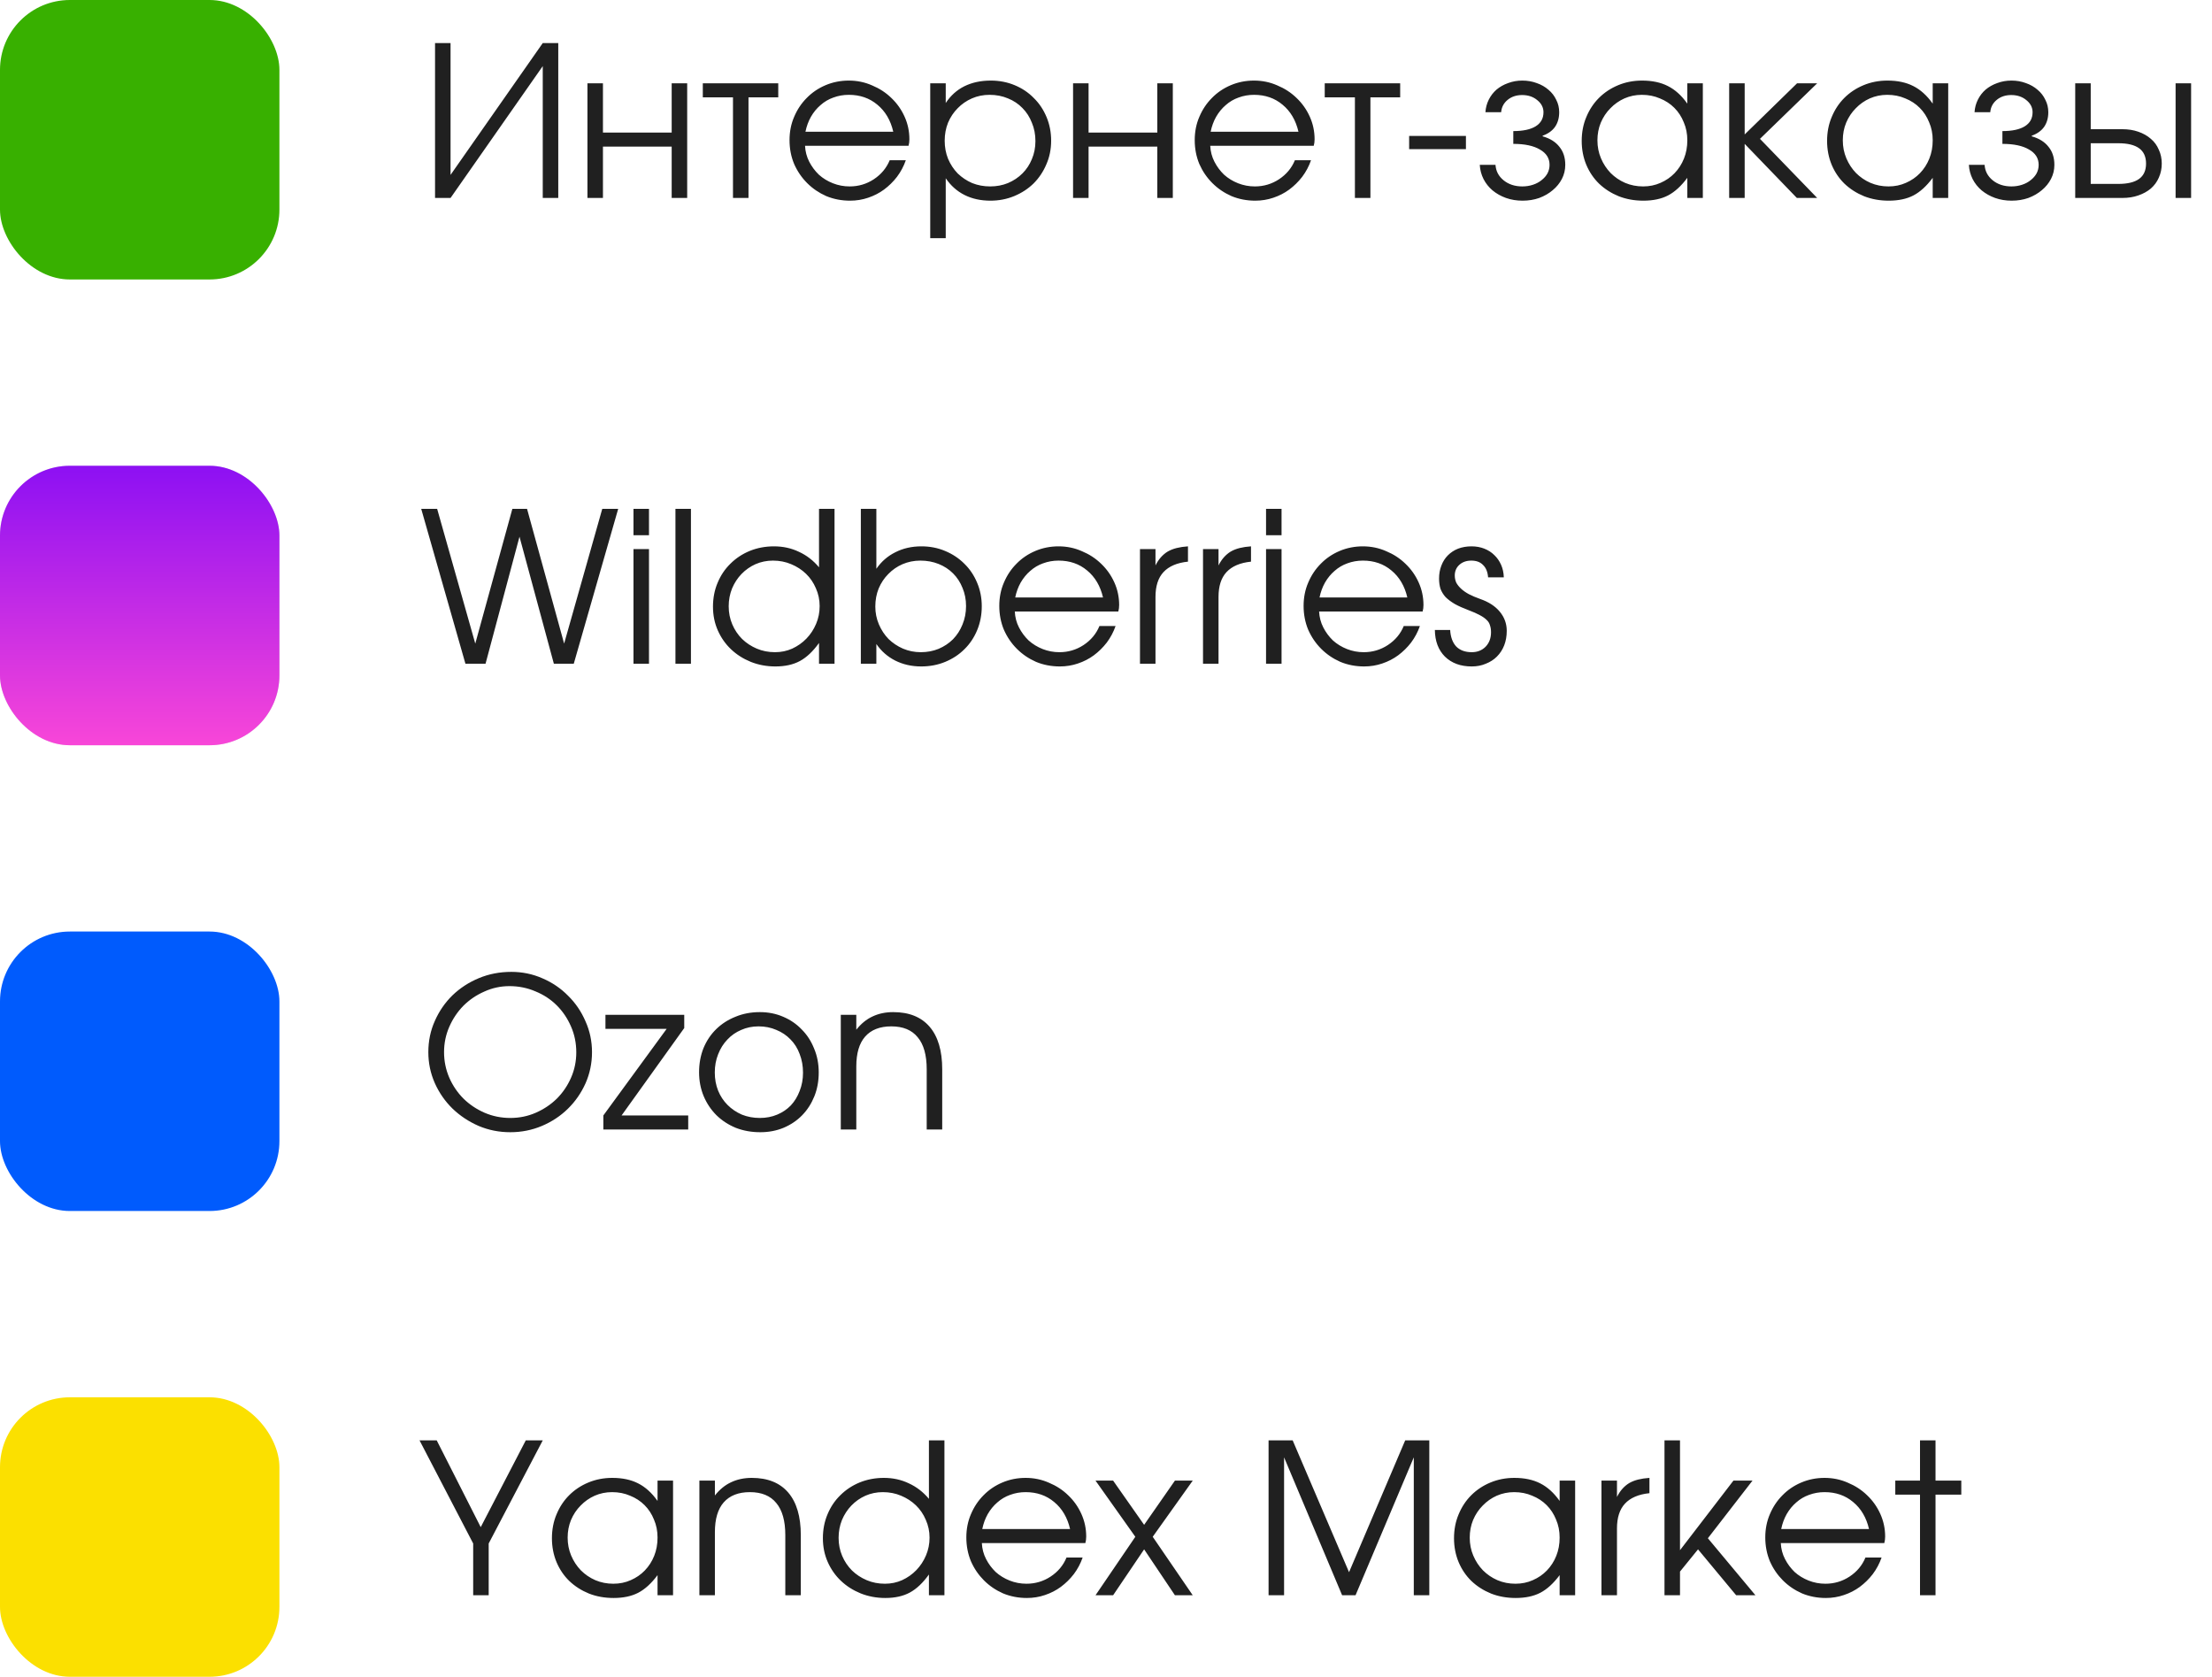
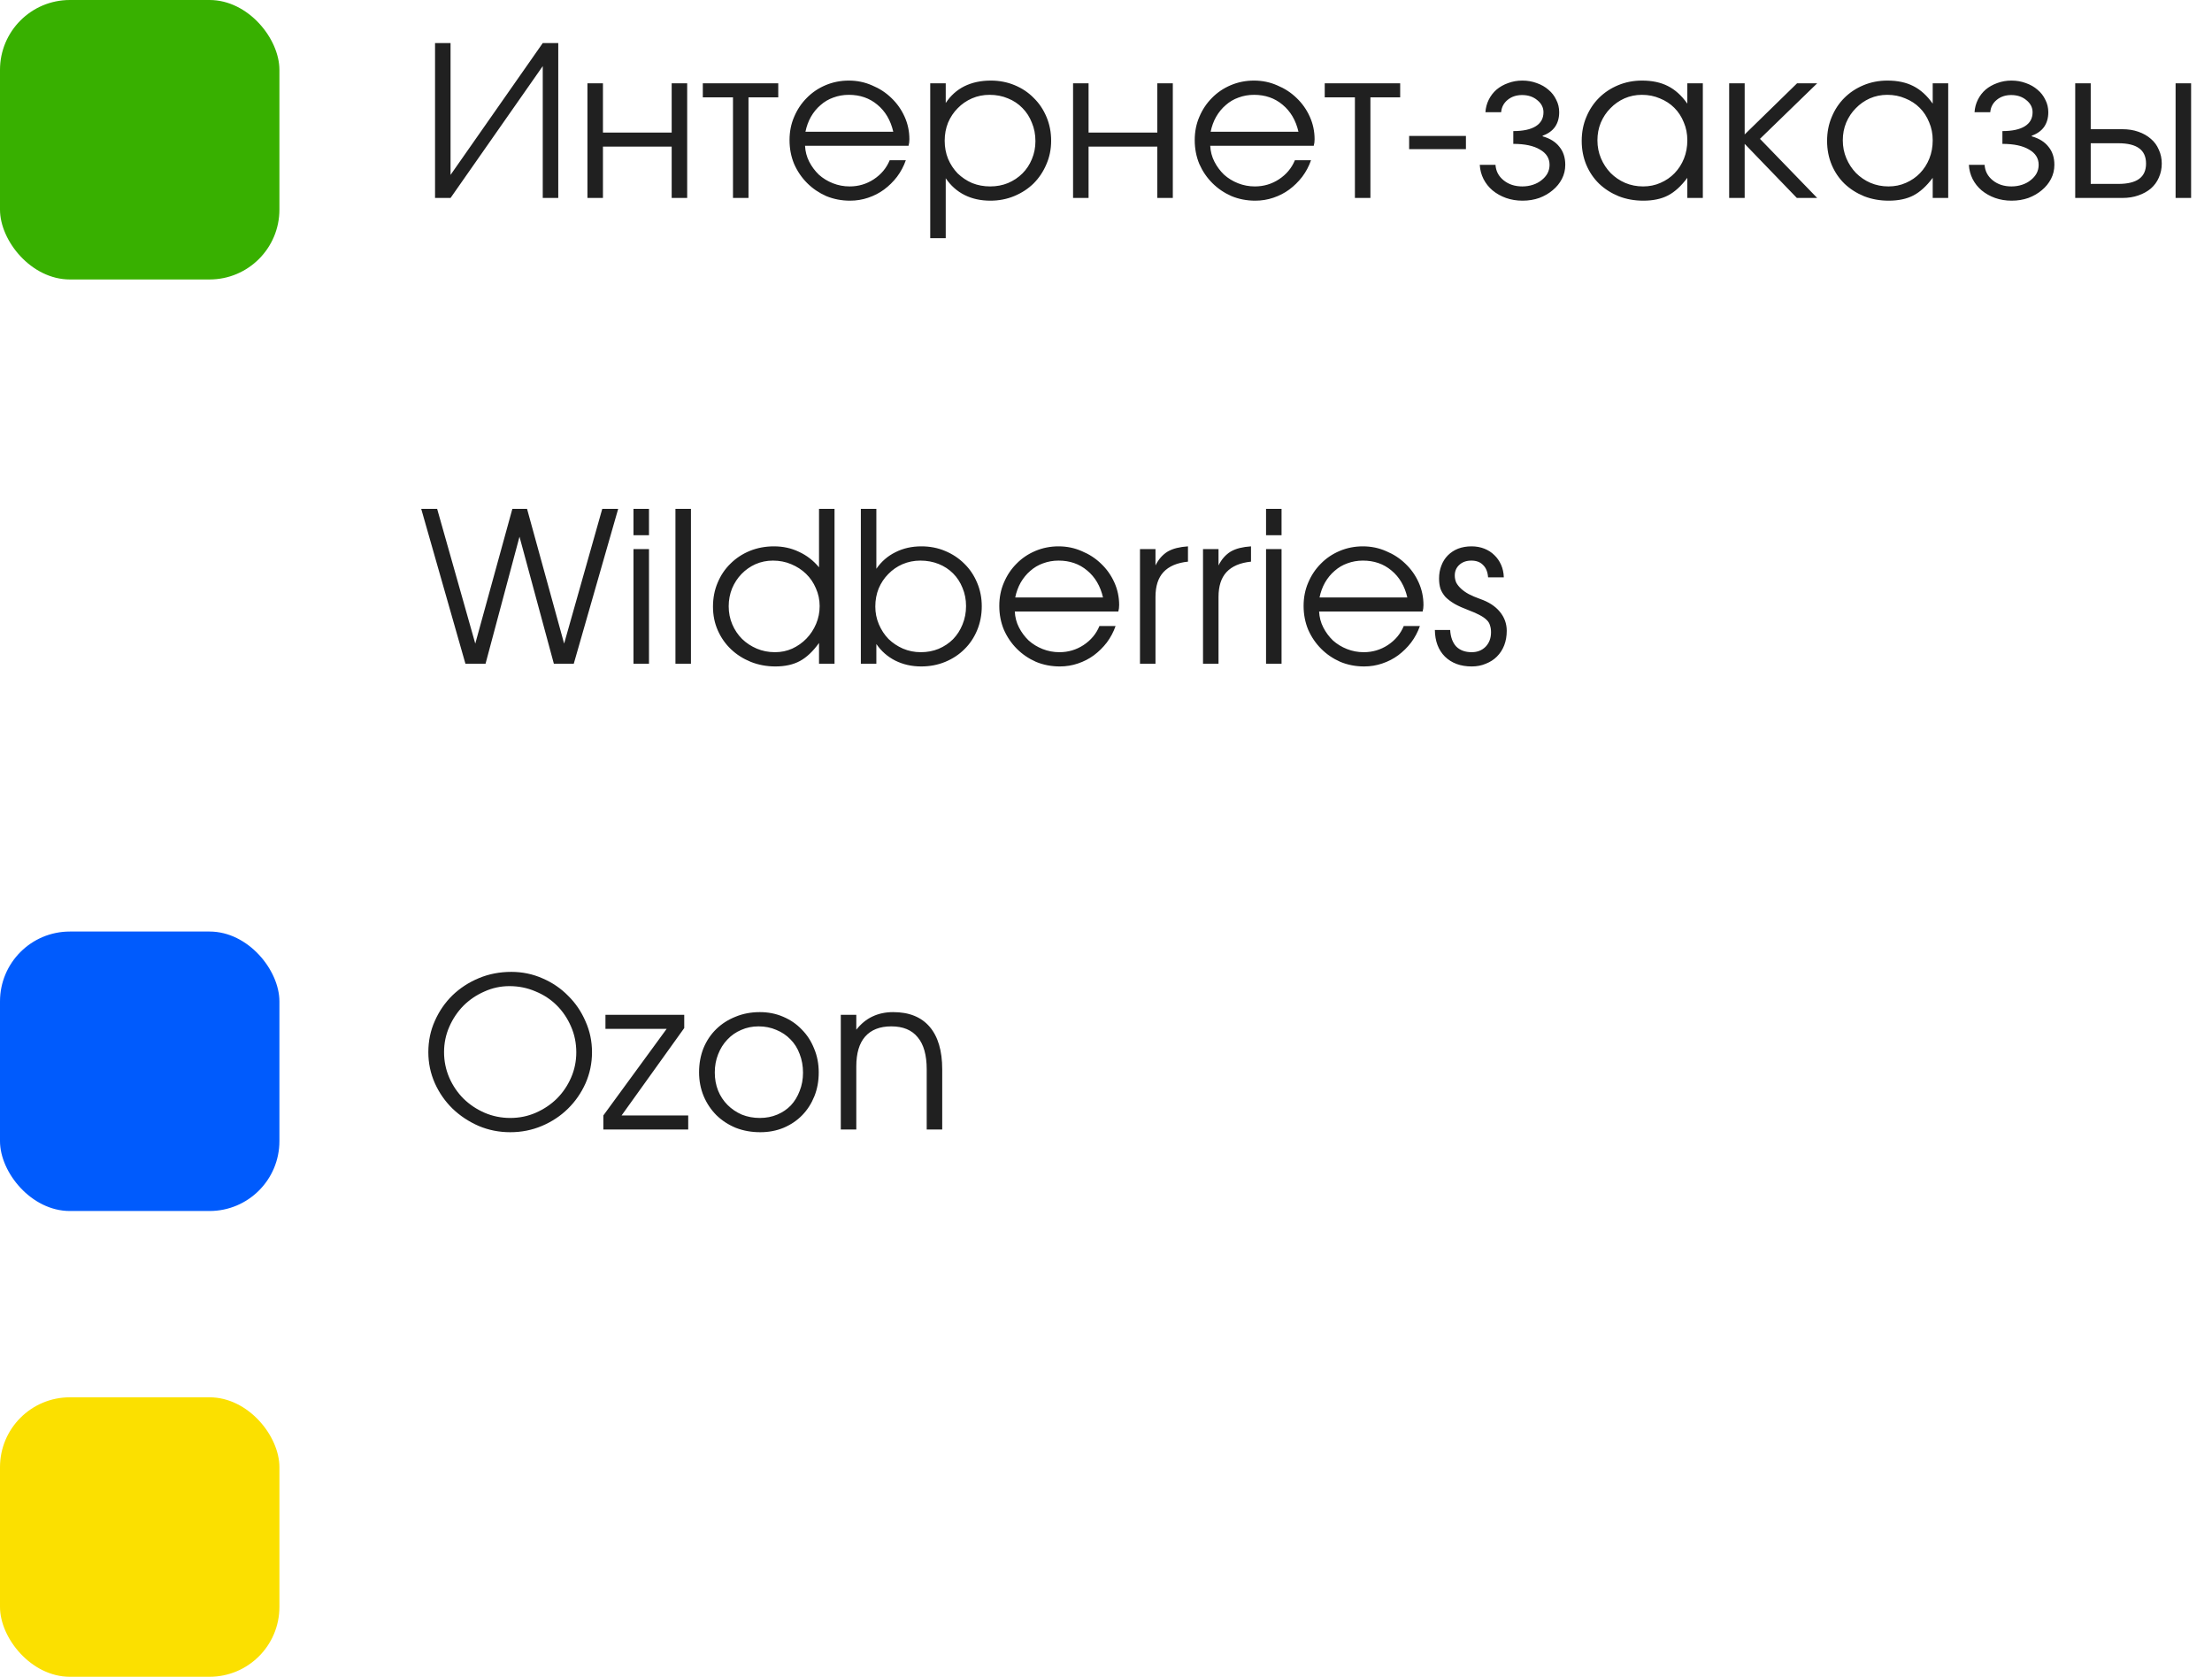
<svg xmlns="http://www.w3.org/2000/svg" width="190" height="144" viewBox="0 0 190 144" fill="none">
  <rect width="24" height="24" rx="6" fill="#38B000" />
  <path d="M37.368 17V3.698H38.7V15.02L46.62 3.698H47.952V17H46.62V5.678L38.7 17H37.368ZM50.458 17V7.154H51.79V11.384H57.694V7.154H59.026V17H57.694V12.59H51.79V17H50.458ZM62.96 17V8.36H60.368V7.154H66.848V8.36H64.292V17H62.96ZM76.421 13.76H77.806C77.626 14.276 77.374 14.75 77.05 15.182C76.727 15.602 76.355 15.968 75.934 16.28C75.526 16.58 75.07 16.814 74.567 16.982C74.075 17.15 73.558 17.234 73.019 17.234C72.287 17.234 71.603 17.102 70.966 16.838C70.343 16.562 69.796 16.19 69.329 15.722C68.861 15.254 68.489 14.708 68.213 14.084C67.948 13.448 67.817 12.764 67.817 12.032C67.817 11.312 67.948 10.646 68.213 10.034C68.477 9.41 68.837 8.87 69.293 8.414C69.749 7.946 70.288 7.58 70.912 7.316C71.537 7.052 72.203 6.92 72.91 6.92C73.618 6.92 74.284 7.058 74.909 7.334C75.544 7.598 76.097 7.958 76.564 8.414C77.044 8.87 77.422 9.404 77.698 10.016C77.975 10.628 78.112 11.276 78.112 11.96C78.112 12.056 78.106 12.152 78.094 12.248C78.082 12.332 78.064 12.422 78.04 12.518H69.148C69.172 13.01 69.293 13.466 69.508 13.886C69.725 14.306 70.001 14.678 70.337 15.002C70.684 15.314 71.087 15.56 71.543 15.74C71.999 15.92 72.478 16.01 72.983 16.01C73.739 16.01 74.428 15.806 75.052 15.398C75.689 14.978 76.144 14.432 76.421 13.76ZM69.184 11.312H76.727C76.499 10.328 76.043 9.554 75.359 8.99C74.686 8.426 73.871 8.144 72.91 8.144C72.442 8.144 71.999 8.222 71.579 8.378C71.171 8.522 70.805 8.738 70.481 9.026C70.156 9.302 69.88 9.638 69.653 10.034C69.436 10.418 69.281 10.844 69.184 11.312ZM79.902 20.456V7.154H81.234V8.846C81.654 8.21 82.188 7.73 82.836 7.406C83.496 7.082 84.252 6.92 85.104 6.92C85.836 6.92 86.52 7.052 87.156 7.316C87.792 7.58 88.338 7.946 88.794 8.414C89.262 8.87 89.628 9.416 89.892 10.052C90.156 10.676 90.288 11.354 90.288 12.086C90.288 12.818 90.15 13.496 89.874 14.12C89.61 14.744 89.244 15.29 88.776 15.758C88.308 16.214 87.756 16.574 87.12 16.838C86.484 17.102 85.8 17.234 85.068 17.234C84.24 17.234 83.502 17.072 82.854 16.748C82.206 16.424 81.666 15.944 81.234 15.308V20.456H79.902ZM85.05 16.01C85.602 16.01 86.112 15.914 86.58 15.722C87.06 15.518 87.474 15.242 87.822 14.894C88.17 14.546 88.44 14.138 88.632 13.67C88.836 13.19 88.938 12.674 88.938 12.122C88.938 11.546 88.836 11.018 88.632 10.538C88.44 10.046 88.17 9.626 87.822 9.278C87.474 8.918 87.06 8.642 86.58 8.45C86.1 8.246 85.572 8.144 84.996 8.144C84.456 8.144 83.952 8.246 83.484 8.45C83.016 8.654 82.608 8.936 82.26 9.296C81.912 9.644 81.636 10.058 81.432 10.538C81.24 11.018 81.144 11.534 81.144 12.086C81.144 12.638 81.24 13.154 81.432 13.634C81.636 14.114 81.912 14.534 82.26 14.894C82.62 15.242 83.034 15.518 83.502 15.722C83.982 15.914 84.498 16.01 85.05 16.01ZM92.171 17V7.154H93.503V11.384H99.407V7.154H100.739V17H99.407V12.59H93.503V17H92.171ZM111.225 13.76H112.611C112.431 14.276 112.179 14.75 111.855 15.182C111.531 15.602 111.159 15.968 110.739 16.28C110.331 16.58 109.875 16.814 109.371 16.982C108.879 17.15 108.363 17.234 107.823 17.234C107.091 17.234 106.407 17.102 105.771 16.838C105.147 16.562 104.601 16.19 104.133 15.722C103.665 15.254 103.293 14.708 103.017 14.084C102.753 13.448 102.621 12.764 102.621 12.032C102.621 11.312 102.753 10.646 103.017 10.034C103.281 9.41 103.641 8.87 104.097 8.414C104.553 7.946 105.093 7.58 105.717 7.316C106.341 7.052 107.007 6.92 107.715 6.92C108.423 6.92 109.089 7.058 109.713 7.334C110.349 7.598 110.901 7.958 111.369 8.414C111.849 8.87 112.227 9.404 112.503 10.016C112.779 10.628 112.917 11.276 112.917 11.96C112.917 12.056 112.911 12.152 112.899 12.248C112.887 12.332 112.869 12.422 112.845 12.518H103.953C103.977 13.01 104.097 13.466 104.313 13.886C104.529 14.306 104.805 14.678 105.141 15.002C105.489 15.314 105.891 15.56 106.347 15.74C106.803 15.92 107.283 16.01 107.787 16.01C108.543 16.01 109.233 15.806 109.857 15.398C110.493 14.978 110.949 14.432 111.225 13.76ZM103.989 11.312H111.531C111.303 10.328 110.847 9.554 110.163 8.99C109.491 8.426 108.675 8.144 107.715 8.144C107.247 8.144 106.803 8.222 106.383 8.378C105.975 8.522 105.609 8.738 105.285 9.026C104.961 9.302 104.685 9.638 104.457 10.034C104.241 10.418 104.085 10.844 103.989 11.312ZM116.38 17V8.36H113.788V7.154H120.268V8.36H117.712V17H116.38ZM121.038 12.806V11.672H125.916V12.806H121.038ZM127.105 14.156H128.455C128.491 14.696 128.725 15.14 129.157 15.488C129.589 15.836 130.123 16.01 130.759 16.01C131.083 16.01 131.389 15.962 131.677 15.866C131.965 15.77 132.211 15.638 132.415 15.47C132.631 15.302 132.799 15.11 132.919 14.894C133.039 14.666 133.099 14.42 133.099 14.156C133.099 13.592 132.823 13.154 132.271 12.842C131.731 12.518 130.969 12.356 129.985 12.356V11.258C130.825 11.258 131.467 11.12 131.911 10.844C132.355 10.568 132.577 10.166 132.577 9.638C132.577 9.23 132.397 8.882 132.037 8.594C131.689 8.306 131.257 8.162 130.741 8.162C130.249 8.162 129.835 8.3 129.499 8.576C129.163 8.852 128.977 9.206 128.941 9.638H127.591C127.615 9.254 127.711 8.894 127.879 8.558C128.047 8.222 128.269 7.934 128.545 7.694C128.833 7.454 129.163 7.268 129.535 7.136C129.919 6.992 130.327 6.92 130.759 6.92C131.203 6.92 131.617 6.992 132.001 7.136C132.385 7.268 132.721 7.46 133.009 7.712C133.297 7.952 133.519 8.24 133.675 8.576C133.843 8.9 133.927 9.254 133.927 9.638C133.927 10.13 133.807 10.55 133.567 10.898C133.327 11.234 132.973 11.486 132.505 11.654V11.708C133.141 11.888 133.621 12.188 133.945 12.608C134.281 13.016 134.449 13.532 134.449 14.156C134.449 14.588 134.353 14.99 134.161 15.362C133.969 15.734 133.705 16.058 133.369 16.334C133.045 16.61 132.661 16.832 132.217 17C131.773 17.156 131.293 17.234 130.777 17.234C130.273 17.234 129.799 17.156 129.355 17C128.923 16.844 128.539 16.628 128.203 16.352C127.879 16.076 127.621 15.752 127.429 15.38C127.237 14.996 127.129 14.588 127.105 14.156ZM135.861 12.104C135.861 11.36 135.993 10.676 136.257 10.052C136.521 9.416 136.881 8.87 137.337 8.414C137.805 7.946 138.357 7.58 138.993 7.316C139.629 7.052 140.313 6.92 141.045 6.92C141.909 6.92 142.647 7.076 143.259 7.388C143.883 7.7 144.441 8.204 144.933 8.9V7.154H146.265V17H144.933V15.272C144.405 15.98 143.853 16.484 143.277 16.784C142.701 17.084 141.993 17.234 141.153 17.234C140.397 17.234 139.695 17.108 139.047 16.856C138.399 16.592 137.835 16.232 137.355 15.776C136.887 15.32 136.521 14.78 136.257 14.156C135.993 13.52 135.861 12.836 135.861 12.104ZM137.211 12.05C137.211 12.602 137.313 13.118 137.517 13.598C137.721 14.078 137.997 14.498 138.345 14.858C138.705 15.218 139.119 15.5 139.587 15.704C140.067 15.908 140.583 16.01 141.135 16.01C141.675 16.01 142.173 15.908 142.629 15.704C143.097 15.5 143.499 15.224 143.835 14.876C144.183 14.516 144.453 14.096 144.645 13.616C144.837 13.136 144.933 12.614 144.933 12.05C144.933 11.486 144.831 10.97 144.627 10.502C144.435 10.022 144.165 9.608 143.817 9.26C143.469 8.912 143.055 8.642 142.575 8.45C142.107 8.246 141.591 8.144 141.027 8.144C140.499 8.144 140.001 8.246 139.533 8.45C139.077 8.654 138.675 8.936 138.327 9.296C137.979 9.644 137.703 10.058 137.499 10.538C137.307 11.006 137.211 11.51 137.211 12.05ZM148.527 17V7.154H149.859V11.546L154.359 7.154H156.087L151.173 11.924L156.087 17H154.341L149.859 12.356V17H148.527ZM156.938 12.104C156.938 11.36 157.07 10.676 157.334 10.052C157.598 9.416 157.958 8.87 158.414 8.414C158.882 7.946 159.434 7.58 160.07 7.316C160.706 7.052 161.39 6.92 162.122 6.92C162.986 6.92 163.724 7.076 164.336 7.388C164.96 7.7 165.518 8.204 166.01 8.9V7.154H167.342V17H166.01V15.272C165.482 15.98 164.93 16.484 164.354 16.784C163.778 17.084 163.07 17.234 162.23 17.234C161.474 17.234 160.772 17.108 160.124 16.856C159.476 16.592 158.912 16.232 158.432 15.776C157.964 15.32 157.598 14.78 157.334 14.156C157.07 13.52 156.938 12.836 156.938 12.104ZM158.288 12.05C158.288 12.602 158.39 13.118 158.594 13.598C158.798 14.078 159.074 14.498 159.422 14.858C159.782 15.218 160.196 15.5 160.664 15.704C161.144 15.908 161.66 16.01 162.212 16.01C162.752 16.01 163.25 15.908 163.706 15.704C164.174 15.5 164.576 15.224 164.912 14.876C165.26 14.516 165.53 14.096 165.722 13.616C165.914 13.136 166.01 12.614 166.01 12.05C166.01 11.486 165.908 10.97 165.704 10.502C165.512 10.022 165.242 9.608 164.894 9.26C164.546 8.912 164.132 8.642 163.652 8.45C163.184 8.246 162.668 8.144 162.104 8.144C161.576 8.144 161.078 8.246 160.61 8.45C160.154 8.654 159.752 8.936 159.404 9.296C159.056 9.644 158.78 10.058 158.576 10.538C158.384 11.006 158.288 11.51 158.288 12.05ZM169.117 14.156H170.467C170.503 14.696 170.737 15.14 171.169 15.488C171.601 15.836 172.135 16.01 172.771 16.01C173.095 16.01 173.401 15.962 173.689 15.866C173.977 15.77 174.223 15.638 174.427 15.47C174.643 15.302 174.811 15.11 174.931 14.894C175.051 14.666 175.111 14.42 175.111 14.156C175.111 13.592 174.835 13.154 174.283 12.842C173.743 12.518 172.981 12.356 171.997 12.356V11.258C172.837 11.258 173.479 11.12 173.923 10.844C174.367 10.568 174.589 10.166 174.589 9.638C174.589 9.23 174.409 8.882 174.049 8.594C173.701 8.306 173.269 8.162 172.753 8.162C172.261 8.162 171.847 8.3 171.511 8.576C171.175 8.852 170.989 9.206 170.953 9.638H169.603C169.627 9.254 169.723 8.894 169.891 8.558C170.059 8.222 170.281 7.934 170.557 7.694C170.845 7.454 171.175 7.268 171.547 7.136C171.931 6.992 172.339 6.92 172.771 6.92C173.215 6.92 173.629 6.992 174.013 7.136C174.397 7.268 174.733 7.46 175.021 7.712C175.309 7.952 175.531 8.24 175.687 8.576C175.855 8.9 175.939 9.254 175.939 9.638C175.939 10.13 175.819 10.55 175.579 10.898C175.339 11.234 174.985 11.486 174.517 11.654V11.708C175.153 11.888 175.633 12.188 175.957 12.608C176.293 13.016 176.461 13.532 176.461 14.156C176.461 14.588 176.365 14.99 176.173 15.362C175.981 15.734 175.717 16.058 175.381 16.334C175.057 16.61 174.673 16.832 174.229 17C173.785 17.156 173.305 17.234 172.789 17.234C172.285 17.234 171.811 17.156 171.367 17C170.935 16.844 170.551 16.628 170.215 16.352C169.891 16.076 169.633 15.752 169.441 15.38C169.249 14.996 169.141 14.588 169.117 14.156ZM179.583 15.794H181.959C182.751 15.794 183.345 15.65 183.741 15.362C184.137 15.074 184.335 14.636 184.335 14.048C184.335 13.46 184.137 13.022 183.741 12.734C183.345 12.446 182.751 12.302 181.959 12.302H179.583V15.794ZM178.251 17V7.154H179.583V11.096H182.301C182.805 11.096 183.261 11.168 183.669 11.312C184.089 11.456 184.449 11.66 184.749 11.924C185.049 12.176 185.277 12.488 185.433 12.86C185.601 13.22 185.685 13.616 185.685 14.048C185.685 14.48 185.601 14.882 185.433 15.254C185.277 15.614 185.049 15.926 184.749 16.19C184.449 16.442 184.089 16.64 183.669 16.784C183.261 16.928 182.805 17 182.301 17H178.251ZM186.873 17V7.154H188.205V17H186.873Z" fill="#202020" />
-   <rect y="40" width="24" height="24" rx="6" fill="#D9D9D9" />
-   <rect y="40" width="24" height="24" rx="6" fill="url(#paint0_linear_3054_421)" />
  <path d="M39.978 57L36.18 43.698H37.548L40.824 55.272L44.01 43.698H45.27L48.456 55.272L51.732 43.698H53.1L49.284 57H47.574L44.622 46.092L41.706 57H39.978ZM54.413 57V47.154H55.745V57H54.413ZM54.413 45.966V43.698H55.745V45.966H54.413ZM58.017 57V43.698H59.349V57H58.017ZM61.242 52.104C61.242 51.36 61.374 50.676 61.638 50.052C61.902 49.416 62.268 48.87 62.736 48.414C63.204 47.946 63.756 47.58 64.392 47.316C65.04 47.052 65.736 46.92 66.48 46.92C67.26 46.92 67.974 47.076 68.622 47.388C69.282 47.688 69.858 48.132 70.35 48.72V43.698H71.682V57H70.35V55.218C69.834 55.938 69.288 56.454 68.712 56.766C68.136 57.078 67.434 57.234 66.606 57.234C65.85 57.234 65.142 57.102 64.482 56.838C63.834 56.574 63.27 56.214 62.79 55.758C62.31 55.302 61.932 54.762 61.656 54.138C61.38 53.514 61.242 52.836 61.242 52.104ZM62.592 52.068C62.592 52.62 62.694 53.136 62.898 53.616C63.102 54.096 63.384 54.516 63.744 54.876C64.104 55.224 64.524 55.5 65.004 55.704C65.484 55.908 66.006 56.01 66.57 56.01C67.098 56.01 67.59 55.908 68.046 55.704C68.514 55.488 68.922 55.2 69.27 54.84C69.618 54.48 69.894 54.06 70.098 53.58C70.302 53.1 70.404 52.59 70.404 52.05C70.404 51.51 70.296 51 70.08 50.52C69.876 50.04 69.594 49.626 69.234 49.278C68.874 48.93 68.448 48.654 67.956 48.45C67.476 48.246 66.954 48.144 66.39 48.144C65.862 48.144 65.364 48.246 64.896 48.45C64.44 48.654 64.038 48.936 63.69 49.296C63.354 49.644 63.084 50.058 62.88 50.538C62.688 51.018 62.592 51.528 62.592 52.068ZM73.943 57V43.698H75.275V48.846C75.707 48.222 76.253 47.748 76.913 47.424C77.573 47.088 78.317 46.92 79.145 46.92C79.877 46.92 80.555 47.052 81.179 47.316C81.815 47.58 82.367 47.946 82.835 48.414C83.303 48.87 83.669 49.416 83.933 50.052C84.197 50.676 84.329 51.348 84.329 52.068C84.329 52.8 84.197 53.484 83.933 54.12C83.669 54.756 83.303 55.302 82.835 55.758C82.379 56.214 81.833 56.574 81.197 56.838C80.561 57.102 79.871 57.234 79.127 57.234C78.311 57.234 77.567 57.066 76.895 56.73C76.235 56.394 75.695 55.92 75.275 55.308V57H73.943ZM79.091 56.01C79.643 56.01 80.153 55.914 80.621 55.722C81.101 55.518 81.515 55.242 81.863 54.894C82.211 54.534 82.481 54.114 82.673 53.634C82.877 53.142 82.979 52.614 82.979 52.05C82.979 51.486 82.877 50.964 82.673 50.484C82.481 50.004 82.211 49.59 81.863 49.242C81.515 48.894 81.101 48.624 80.621 48.432C80.141 48.24 79.619 48.144 79.055 48.144C78.515 48.144 78.005 48.246 77.525 48.45C77.057 48.654 76.649 48.936 76.301 49.296C75.953 49.644 75.677 50.058 75.473 50.538C75.281 51.018 75.185 51.534 75.185 52.086C75.185 52.626 75.287 53.136 75.491 53.616C75.695 54.096 75.971 54.516 76.319 54.876C76.679 55.224 77.093 55.5 77.561 55.704C78.041 55.908 78.551 56.01 79.091 56.01ZM94.438 53.76H95.824C95.644 54.276 95.392 54.75 95.068 55.182C94.744 55.602 94.372 55.968 93.952 56.28C93.544 56.58 93.088 56.814 92.584 56.982C92.092 57.15 91.576 57.234 91.036 57.234C90.304 57.234 89.62 57.102 88.984 56.838C88.36 56.562 87.814 56.19 87.346 55.722C86.878 55.254 86.506 54.708 86.23 54.084C85.966 53.448 85.834 52.764 85.834 52.032C85.834 51.312 85.966 50.646 86.23 50.034C86.494 49.41 86.854 48.87 87.31 48.414C87.766 47.946 88.306 47.58 88.93 47.316C89.554 47.052 90.22 46.92 90.928 46.92C91.636 46.92 92.302 47.058 92.926 47.334C93.562 47.598 94.114 47.958 94.582 48.414C95.062 48.87 95.44 49.404 95.716 50.016C95.992 50.628 96.13 51.276 96.13 51.96C96.13 52.056 96.124 52.152 96.112 52.248C96.1 52.332 96.082 52.422 96.058 52.518H87.166C87.19 53.01 87.31 53.466 87.526 53.886C87.742 54.306 88.018 54.678 88.354 55.002C88.702 55.314 89.104 55.56 89.56 55.74C90.016 55.92 90.496 56.01 91 56.01C91.756 56.01 92.446 55.806 93.07 55.398C93.706 54.978 94.162 54.432 94.438 53.76ZM87.202 51.312H94.744C94.516 50.328 94.06 49.554 93.376 48.99C92.704 48.426 91.888 48.144 90.928 48.144C90.46 48.144 90.016 48.222 89.596 48.378C89.188 48.522 88.822 48.738 88.498 49.026C88.174 49.302 87.898 49.638 87.67 50.034C87.454 50.418 87.298 50.844 87.202 51.312ZM97.919 57V47.154H99.251V48.558C99.383 48.294 99.533 48.066 99.701 47.874C99.881 47.67 100.079 47.502 100.295 47.37C100.523 47.238 100.781 47.136 101.069 47.064C101.357 46.992 101.681 46.944 102.041 46.92V48.234C101.105 48.33 100.403 48.63 99.935 49.134C99.479 49.626 99.251 50.334 99.251 51.258V57H97.919ZM103.333 57V47.154H104.665V48.558C104.797 48.294 104.947 48.066 105.115 47.874C105.295 47.67 105.493 47.502 105.709 47.37C105.937 47.238 106.195 47.136 106.483 47.064C106.771 46.992 107.095 46.944 107.455 46.92V48.234C106.519 48.33 105.817 48.63 105.349 49.134C104.893 49.626 104.665 50.334 104.665 51.258V57H103.333ZM108.747 57V47.154H110.079V57H108.747ZM108.747 45.966V43.698H110.079V45.966H108.747ZM120.577 53.76H121.963C121.783 54.276 121.531 54.75 121.207 55.182C120.883 55.602 120.511 55.968 120.091 56.28C119.683 56.58 119.227 56.814 118.723 56.982C118.231 57.15 117.715 57.234 117.175 57.234C116.443 57.234 115.759 57.102 115.123 56.838C114.499 56.562 113.953 56.19 113.485 55.722C113.017 55.254 112.645 54.708 112.369 54.084C112.105 53.448 111.973 52.764 111.973 52.032C111.973 51.312 112.105 50.646 112.369 50.034C112.633 49.41 112.993 48.87 113.449 48.414C113.905 47.946 114.445 47.58 115.069 47.316C115.693 47.052 116.359 46.92 117.067 46.92C117.775 46.92 118.441 47.058 119.065 47.334C119.701 47.598 120.253 47.958 120.721 48.414C121.201 48.87 121.579 49.404 121.855 50.016C122.131 50.628 122.269 51.276 122.269 51.96C122.269 52.056 122.263 52.152 122.251 52.248C122.239 52.332 122.221 52.422 122.197 52.518H113.305C113.329 53.01 113.449 53.466 113.665 53.886C113.881 54.306 114.157 54.678 114.493 55.002C114.841 55.314 115.243 55.56 115.699 55.74C116.155 55.92 116.635 56.01 117.139 56.01C117.895 56.01 118.585 55.806 119.209 55.398C119.845 54.978 120.301 54.432 120.577 53.76ZM113.341 51.312H120.883C120.655 50.328 120.199 49.554 119.515 48.99C118.843 48.426 118.027 48.144 117.067 48.144C116.599 48.144 116.155 48.222 115.735 48.378C115.327 48.522 114.961 48.738 114.637 49.026C114.313 49.302 114.037 49.638 113.809 50.034C113.593 50.418 113.437 50.844 113.341 51.312ZM123.248 54.102H124.562C124.598 54.714 124.772 55.188 125.084 55.524C125.408 55.848 125.852 56.01 126.416 56.01C126.896 56.01 127.292 55.854 127.604 55.542C127.916 55.218 128.072 54.804 128.072 54.3C128.072 54.072 128.042 53.874 127.982 53.706C127.934 53.526 127.838 53.37 127.694 53.238C127.55 53.094 127.352 52.956 127.1 52.824C126.86 52.692 126.548 52.554 126.164 52.41C125.684 52.23 125.282 52.05 124.958 51.87C124.634 51.678 124.37 51.48 124.166 51.276C123.974 51.06 123.83 50.826 123.734 50.574C123.65 50.31 123.608 50.016 123.608 49.692C123.608 49.284 123.674 48.912 123.806 48.576C123.938 48.228 124.124 47.934 124.364 47.694C124.616 47.442 124.91 47.25 125.246 47.118C125.594 46.986 125.978 46.92 126.398 46.92C126.794 46.92 127.16 46.986 127.496 47.118C127.832 47.25 128.12 47.436 128.36 47.676C128.6 47.904 128.792 48.18 128.936 48.504C129.08 48.828 129.158 49.188 129.17 49.584H127.82C127.784 49.116 127.64 48.762 127.388 48.522C127.148 48.27 126.812 48.144 126.38 48.144C125.96 48.144 125.618 48.264 125.354 48.504C125.09 48.744 124.958 49.05 124.958 49.422C124.958 49.638 125 49.842 125.084 50.034C125.18 50.214 125.318 50.388 125.498 50.556C125.678 50.724 125.9 50.88 126.164 51.024C126.44 51.168 126.764 51.306 127.136 51.438C127.868 51.69 128.432 52.056 128.828 52.536C129.224 53.016 129.422 53.562 129.422 54.174C129.422 54.63 129.35 55.044 129.206 55.416C129.062 55.788 128.852 56.112 128.576 56.388C128.312 56.652 127.994 56.856 127.622 57C127.262 57.156 126.86 57.234 126.416 57.234C125.456 57.234 124.688 56.952 124.112 56.388C123.548 55.824 123.26 55.062 123.248 54.102Z" fill="#202020" />
  <rect y="80" width="24" height="24" rx="6" fill="#005BFD" />
  <path d="M36.792 90.358C36.792 89.398 36.978 88.504 37.35 87.676C37.722 86.836 38.226 86.104 38.862 85.48C39.51 84.856 40.266 84.364 41.13 84.004C41.994 83.644 42.924 83.464 43.92 83.464C44.868 83.464 45.762 83.65 46.602 84.022C47.442 84.382 48.174 84.88 48.798 85.516C49.434 86.14 49.932 86.872 50.292 87.712C50.664 88.54 50.85 89.422 50.85 90.358C50.85 91.306 50.664 92.2 50.292 93.04C49.92 93.868 49.416 94.594 48.78 95.218C48.144 95.842 47.4 96.334 46.548 96.694C45.696 97.054 44.79 97.234 43.83 97.234C42.87 97.234 41.964 97.054 41.112 96.694C40.26 96.322 39.51 95.824 38.862 95.2C38.226 94.576 37.722 93.85 37.35 93.022C36.978 92.182 36.792 91.294 36.792 90.358ZM38.142 90.358C38.142 91.126 38.292 91.858 38.592 92.554C38.892 93.238 39.3 93.838 39.816 94.354C40.332 94.858 40.932 95.26 41.616 95.56C42.312 95.86 43.05 96.01 43.83 96.01C44.61 96.01 45.342 95.86 46.026 95.56C46.71 95.26 47.31 94.858 47.826 94.354C48.342 93.838 48.75 93.238 49.05 92.554C49.35 91.87 49.5 91.144 49.5 90.376C49.5 89.584 49.35 88.846 49.05 88.162C48.75 87.466 48.342 86.86 47.826 86.344C47.31 85.828 46.698 85.426 45.99 85.138C45.294 84.838 44.55 84.688 43.758 84.688C43.002 84.688 42.282 84.844 41.598 85.156C40.914 85.456 40.314 85.864 39.798 86.38C39.294 86.896 38.892 87.496 38.592 88.18C38.292 88.864 38.142 89.59 38.142 90.358ZM51.825 97V95.794L57.261 88.36H52.005V87.154H58.773V88.288L53.391 95.794H59.114V97H51.825ZM60.047 92.086C60.047 91.342 60.173 90.652 60.425 90.016C60.689 89.38 61.055 88.834 61.523 88.378C61.991 87.922 62.543 87.568 63.179 87.316C63.815 87.052 64.511 86.92 65.267 86.92C65.987 86.92 66.653 87.052 67.265 87.316C67.889 87.58 68.423 87.946 68.867 88.414C69.323 88.87 69.677 89.416 69.929 90.052C70.193 90.676 70.325 91.36 70.325 92.104C70.325 92.848 70.199 93.532 69.947 94.156C69.695 94.78 69.347 95.32 68.903 95.776C68.459 96.232 67.925 96.592 67.301 96.856C66.689 97.108 66.023 97.234 65.303 97.234C64.547 97.234 63.845 97.108 63.197 96.856C62.561 96.592 62.009 96.232 61.541 95.776C61.073 95.308 60.707 94.762 60.443 94.138C60.179 93.502 60.047 92.818 60.047 92.086ZM65.267 96.01C65.807 96.01 66.305 95.914 66.761 95.722C67.217 95.53 67.607 95.266 67.931 94.93C68.255 94.582 68.507 94.168 68.687 93.688C68.879 93.208 68.975 92.686 68.975 92.122C68.975 91.546 68.879 91.012 68.687 90.52C68.507 90.028 68.243 89.608 67.895 89.26C67.559 88.912 67.157 88.642 66.689 88.45C66.221 88.246 65.711 88.144 65.159 88.144C64.619 88.144 64.121 88.246 63.665 88.45C63.209 88.642 62.813 88.918 62.477 89.278C62.141 89.626 61.877 90.046 61.685 90.538C61.493 91.018 61.397 91.54 61.397 92.104C61.397 92.668 61.493 93.19 61.685 93.67C61.877 94.138 62.147 94.546 62.495 94.894C62.843 95.242 63.251 95.518 63.719 95.722C64.199 95.914 64.715 96.01 65.267 96.01ZM72.22 97V87.154H73.552V88.432C73.96 87.916 74.422 87.538 74.938 87.298C75.466 87.046 76.06 86.92 76.72 86.92C78.088 86.92 79.132 87.34 79.852 88.18C80.572 89.02 80.932 90.238 80.932 91.834V97H79.6V91.834C79.6 90.61 79.342 89.692 78.826 89.08C78.322 88.456 77.566 88.144 76.558 88.144C75.574 88.144 74.824 88.438 74.308 89.026C73.804 89.602 73.552 90.454 73.552 91.582V97H72.22Z" fill="#202020" />
  <rect y="120" width="24" height="24" rx="6" fill="#FBE000" />
-   <path d="M40.644 137V132.554L36.036 123.698H37.512L41.292 131.15L45.162 123.698H46.62L41.976 132.554V137H40.644ZM47.408 132.104C47.408 131.36 47.54 130.676 47.804 130.052C48.068 129.416 48.428 128.87 48.884 128.414C49.352 127.946 49.904 127.58 50.54 127.316C51.176 127.052 51.86 126.92 52.592 126.92C53.456 126.92 54.194 127.076 54.806 127.388C55.43 127.7 55.988 128.204 56.48 128.9V127.154H57.812V137H56.48V135.272C55.952 135.98 55.4 136.484 54.824 136.784C54.248 137.084 53.54 137.234 52.7 137.234C51.944 137.234 51.242 137.108 50.594 136.856C49.946 136.592 49.382 136.232 48.902 135.776C48.434 135.32 48.068 134.78 47.804 134.156C47.54 133.52 47.408 132.836 47.408 132.104ZM48.758 132.05C48.758 132.602 48.86 133.118 49.064 133.598C49.268 134.078 49.544 134.498 49.892 134.858C50.252 135.218 50.666 135.5 51.134 135.704C51.614 135.908 52.13 136.01 52.682 136.01C53.222 136.01 53.72 135.908 54.176 135.704C54.644 135.5 55.046 135.224 55.382 134.876C55.73 134.516 56 134.096 56.192 133.616C56.384 133.136 56.48 132.614 56.48 132.05C56.48 131.486 56.378 130.97 56.174 130.502C55.982 130.022 55.712 129.608 55.364 129.26C55.016 128.912 54.602 128.642 54.122 128.45C53.654 128.246 53.138 128.144 52.574 128.144C52.046 128.144 51.548 128.246 51.08 128.45C50.624 128.654 50.222 128.936 49.874 129.296C49.526 129.644 49.25 130.058 49.046 130.538C48.854 131.006 48.758 131.51 48.758 132.05ZM60.074 137V127.154H61.406V128.432C61.813 127.916 62.276 127.538 62.791 127.298C63.319 127.046 63.913 126.92 64.573 126.92C65.942 126.92 66.986 127.34 67.706 128.18C68.425 129.02 68.785 130.238 68.785 131.834V137H67.454V131.834C67.454 130.61 67.195 129.692 66.68 129.08C66.175 128.456 65.419 128.144 64.412 128.144C63.428 128.144 62.678 128.438 62.161 129.026C61.657 129.602 61.406 130.454 61.406 131.582V137H60.074ZM70.682 132.104C70.682 131.36 70.814 130.676 71.078 130.052C71.342 129.416 71.708 128.87 72.176 128.414C72.644 127.946 73.196 127.58 73.832 127.316C74.48 127.052 75.176 126.92 75.92 126.92C76.7 126.92 77.414 127.076 78.062 127.388C78.722 127.688 79.298 128.132 79.79 128.72V123.698H81.122V137H79.79V135.218C79.274 135.938 78.728 136.454 78.152 136.766C77.576 137.078 76.874 137.234 76.046 137.234C75.29 137.234 74.582 137.102 73.922 136.838C73.274 136.574 72.71 136.214 72.23 135.758C71.75 135.302 71.372 134.762 71.096 134.138C70.82 133.514 70.682 132.836 70.682 132.104ZM72.032 132.068C72.032 132.62 72.134 133.136 72.338 133.616C72.542 134.096 72.824 134.516 73.184 134.876C73.544 135.224 73.964 135.5 74.444 135.704C74.924 135.908 75.446 136.01 76.01 136.01C76.538 136.01 77.03 135.908 77.486 135.704C77.954 135.488 78.362 135.2 78.71 134.84C79.058 134.48 79.334 134.06 79.538 133.58C79.742 133.1 79.844 132.59 79.844 132.05C79.844 131.51 79.736 131 79.52 130.52C79.316 130.04 79.034 129.626 78.674 129.278C78.314 128.93 77.888 128.654 77.396 128.45C76.916 128.246 76.394 128.144 75.83 128.144C75.302 128.144 74.804 128.246 74.336 128.45C73.88 128.654 73.478 128.936 73.13 129.296C72.794 129.644 72.524 130.058 72.32 130.538C72.128 131.018 72.032 131.528 72.032 132.068ZM91.608 133.76H92.994C92.814 134.276 92.562 134.75 92.238 135.182C91.914 135.602 91.542 135.968 91.122 136.28C90.714 136.58 90.258 136.814 89.754 136.982C89.262 137.15 88.746 137.234 88.206 137.234C87.474 137.234 86.79 137.102 86.154 136.838C85.53 136.562 84.984 136.19 84.516 135.722C84.048 135.254 83.676 134.708 83.4 134.084C83.136 133.448 83.004 132.764 83.004 132.032C83.004 131.312 83.136 130.646 83.4 130.034C83.664 129.41 84.024 128.87 84.48 128.414C84.936 127.946 85.476 127.58 86.1 127.316C86.724 127.052 87.39 126.92 88.098 126.92C88.806 126.92 89.472 127.058 90.096 127.334C90.732 127.598 91.284 127.958 91.752 128.414C92.232 128.87 92.61 129.404 92.886 130.016C93.162 130.628 93.3 131.276 93.3 131.96C93.3 132.056 93.294 132.152 93.282 132.248C93.27 132.332 93.252 132.422 93.228 132.518H84.336C84.36 133.01 84.48 133.466 84.696 133.886C84.912 134.306 85.188 134.678 85.524 135.002C85.872 135.314 86.274 135.56 86.73 135.74C87.186 135.92 87.666 136.01 88.17 136.01C88.926 136.01 89.616 135.806 90.24 135.398C90.876 134.978 91.332 134.432 91.608 133.76ZM84.372 131.312H91.914C91.686 130.328 91.23 129.554 90.546 128.99C89.874 128.426 89.058 128.144 88.098 128.144C87.63 128.144 87.186 128.222 86.766 128.378C86.358 128.522 85.992 128.738 85.668 129.026C85.344 129.302 85.068 129.638 84.84 130.034C84.624 130.418 84.468 130.844 84.372 131.312ZM94.099 137L97.519 131.978L94.099 127.154H95.611L98.275 130.952L100.921 127.154H102.451L99.013 131.978L102.451 137H100.921L98.275 133.058L95.611 137H94.099ZM108.964 137V123.698H111.034L115.876 135.02L120.7 123.698H122.77V137H121.438V125.156L116.434 137H115.282L110.296 125.156V137H108.964ZM124.893 132.104C124.893 131.36 125.025 130.676 125.289 130.052C125.553 129.416 125.913 128.87 126.369 128.414C126.837 127.946 127.389 127.58 128.025 127.316C128.661 127.052 129.345 126.92 130.077 126.92C130.941 126.92 131.679 127.076 132.291 127.388C132.915 127.7 133.473 128.204 133.965 128.9V127.154H135.297V137H133.965V135.272C133.437 135.98 132.885 136.484 132.309 136.784C131.733 137.084 131.025 137.234 130.185 137.234C129.429 137.234 128.727 137.108 128.079 136.856C127.431 136.592 126.867 136.232 126.387 135.776C125.919 135.32 125.553 134.78 125.289 134.156C125.025 133.52 124.893 132.836 124.893 132.104ZM126.243 132.05C126.243 132.602 126.345 133.118 126.549 133.598C126.753 134.078 127.029 134.498 127.377 134.858C127.737 135.218 128.151 135.5 128.619 135.704C129.099 135.908 129.615 136.01 130.167 136.01C130.707 136.01 131.205 135.908 131.661 135.704C132.129 135.5 132.531 135.224 132.867 134.876C133.215 134.516 133.485 134.096 133.677 133.616C133.869 133.136 133.965 132.614 133.965 132.05C133.965 131.486 133.863 130.97 133.659 130.502C133.467 130.022 133.197 129.608 132.849 129.26C132.501 128.912 132.087 128.642 131.607 128.45C131.139 128.246 130.623 128.144 130.059 128.144C129.531 128.144 129.033 128.246 128.565 128.45C128.109 128.654 127.707 128.936 127.359 129.296C127.011 129.644 126.735 130.058 126.531 130.538C126.339 131.006 126.243 131.51 126.243 132.05ZM137.558 137V127.154H138.89V128.558C139.022 128.294 139.172 128.066 139.34 127.874C139.52 127.67 139.718 127.502 139.934 127.37C140.162 127.238 140.42 127.136 140.708 127.064C140.996 126.992 141.32 126.944 141.68 126.92V128.234C140.744 128.33 140.042 128.63 139.574 129.134C139.118 129.626 138.89 130.334 138.89 131.258V137H137.558ZM142.972 137V123.698H144.304V133.13L148.894 127.154H150.532L146.698 132.104L150.784 137H149.128L145.852 133.058L144.304 134.966V137H142.972ZM160.233 133.76H161.619C161.439 134.276 161.187 134.75 160.863 135.182C160.539 135.602 160.167 135.968 159.747 136.28C159.339 136.58 158.883 136.814 158.379 136.982C157.887 137.15 157.371 137.234 156.831 137.234C156.099 137.234 155.415 137.102 154.779 136.838C154.155 136.562 153.609 136.19 153.141 135.722C152.673 135.254 152.301 134.708 152.025 134.084C151.761 133.448 151.629 132.764 151.629 132.032C151.629 131.312 151.761 130.646 152.025 130.034C152.289 129.41 152.649 128.87 153.105 128.414C153.561 127.946 154.101 127.58 154.725 127.316C155.349 127.052 156.015 126.92 156.723 126.92C157.431 126.92 158.097 127.058 158.721 127.334C159.357 127.598 159.909 127.958 160.377 128.414C160.857 128.87 161.235 129.404 161.511 130.016C161.787 130.628 161.925 131.276 161.925 131.96C161.925 132.056 161.919 132.152 161.907 132.248C161.895 132.332 161.877 132.422 161.853 132.518H152.961C152.985 133.01 153.105 133.466 153.321 133.886C153.537 134.306 153.813 134.678 154.149 135.002C154.497 135.314 154.899 135.56 155.355 135.74C155.811 135.92 156.291 136.01 156.795 136.01C157.551 136.01 158.241 135.806 158.865 135.398C159.501 134.978 159.957 134.432 160.233 133.76ZM152.997 131.312H160.539C160.311 130.328 159.855 129.554 159.171 128.99C158.499 128.426 157.683 128.144 156.723 128.144C156.255 128.144 155.811 128.222 155.391 128.378C154.983 128.522 154.617 128.738 154.293 129.026C153.969 129.302 153.693 129.638 153.465 130.034C153.249 130.418 153.093 130.844 152.997 131.312ZM164.92 137V128.36H162.796V127.154H164.92V123.698H166.252V127.154H168.466V128.36H166.252V137H164.92Z" fill="#202020" />
  <defs>
    <linearGradient id="paint0_linear_3054_421" x1="12" y1="40" x2="12" y2="64" gradientUnits="userSpaceOnUse">
      <stop stop-color="#8D10F3" />
      <stop offset="1" stop-color="#F846D8" />
    </linearGradient>
  </defs>
</svg>